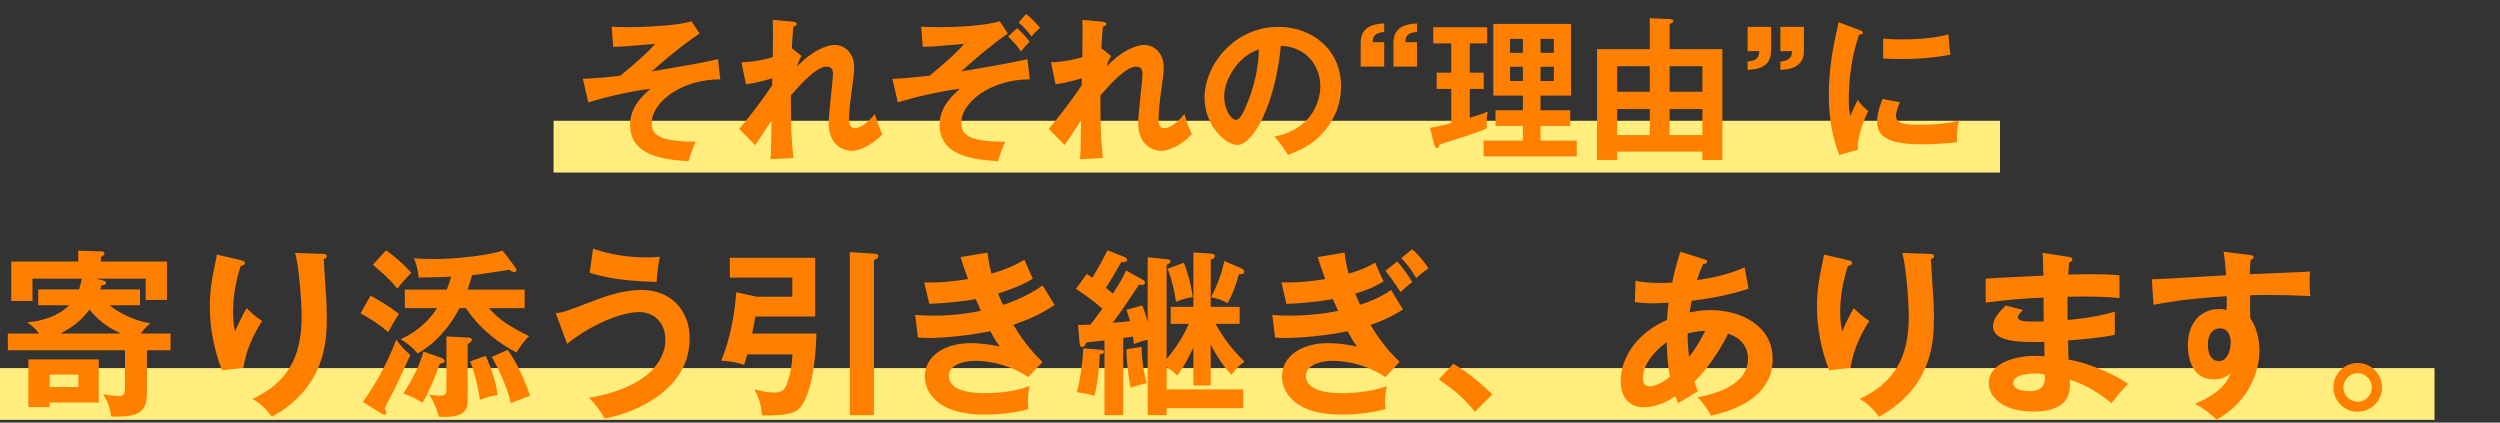
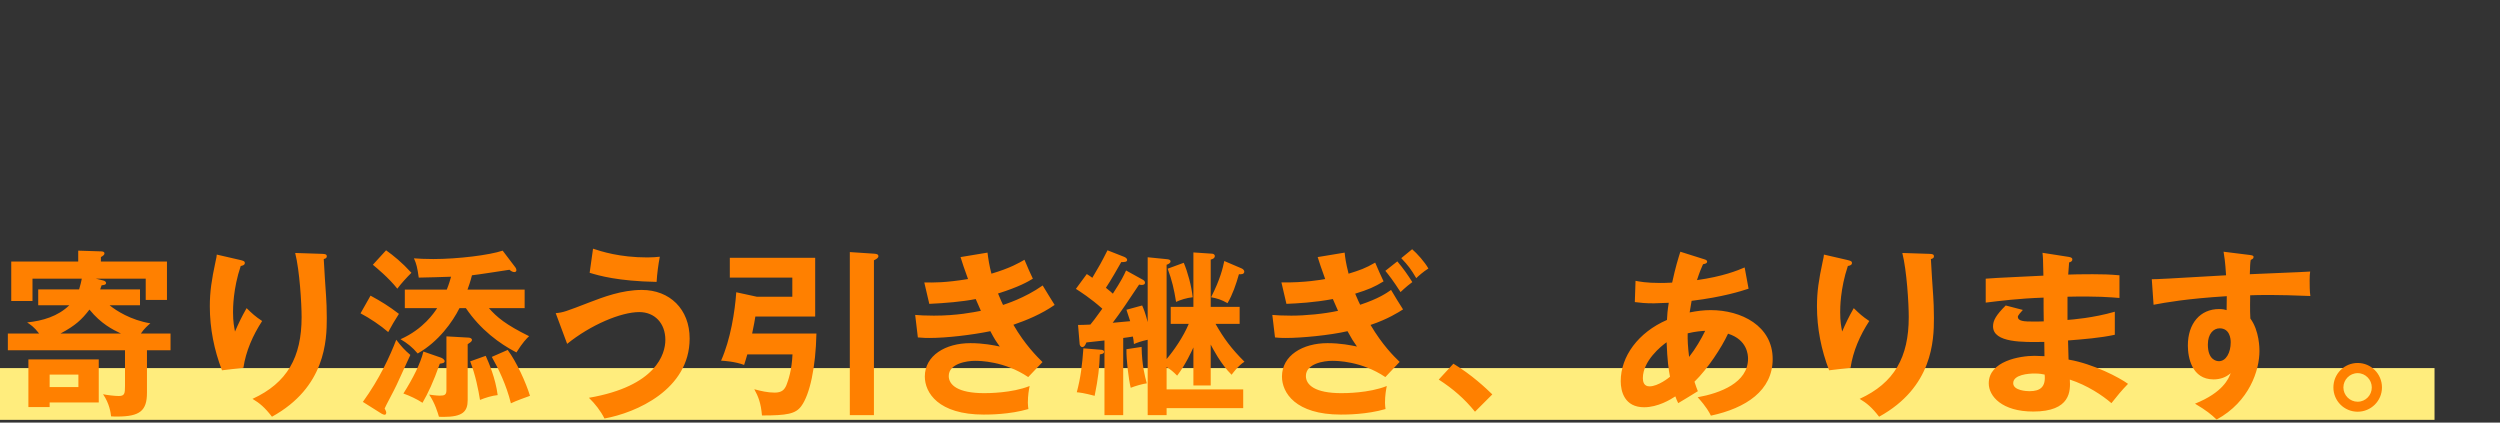
<svg xmlns="http://www.w3.org/2000/svg" width="420" height="71" viewBox="0 0 420 71" fill="none">
  <rect x="0" y="0" width="420" height="71" fill="#333333" stroke="none" />
-   <rect x="93" y="20.291" width="243" height="8.696" fill="#FFED7D" />
  <rect y="61.84" width="409" height="8.696" fill="#FFED7D" />
-   <path d="M120.619 9.946L121.009 13.326C114.535 13.326 109.491 17.122 109.491 20.658C109.491 22.426 110.297 23.804 116.875 23.804C116.225 25.312 115.965 26.04 115.679 27.08C111.805 26.82 105.851 26.326 105.851 20.97C105.851 17.902 108.113 15.926 109.283 14.912C105.591 15.38 101.509 16.368 98.831 17.2L97.921 13.248C99.013 13.196 100.833 13.118 104.187 12.728C105.071 12.026 106.865 10.544 108.685 8.828C108.971 8.542 109.465 8.074 110.063 7.372C105.331 7.788 104.395 7.84 103.017 7.866L102.757 4.486C103.381 4.512 104.239 4.564 105.643 4.564C107.411 4.564 110.817 4.46 113.937 4.044C114.847 3.914 115.315 3.81 116.173 3.576L117.525 5.63C116.199 6.54 113.651 8.282 109.491 12C116.979 10.726 117.811 10.57 120.619 9.946ZM133.021 8.204L133.099 8.152L134.659 9.4C134.477 9.712 134.087 10.388 133.931 11.142C137.311 7.658 139.833 7.554 140.197 7.554C142.095 7.554 143.499 9.114 143.499 11.246C143.499 12.234 143.421 12.832 142.901 16.602C142.745 17.746 142.641 19.254 142.641 20.112C142.641 20.346 142.641 21.542 143.577 21.542C143.967 21.542 145.189 21.36 146.983 19.15C147.451 20.736 147.503 20.918 148.231 22.556C146.359 24.532 144.253 25.338 143.135 25.338C141.497 25.338 139.209 24.272 139.209 20.58C139.209 19.28 139.937 13.56 139.937 12.39C139.937 12.052 139.911 11.194 138.897 11.194C137.181 11.194 134.659 13.976 132.865 16.03C132.891 21.126 132.891 22.608 133.281 26.56L129.433 26.742C129.537 25.65 129.563 25.104 129.615 20.242C129.173 20.892 127.301 23.804 126.859 24.376L124.181 21.646C125.091 20.606 127.353 17.85 129.719 14.34L129.745 13.144C129.381 13.248 127.613 13.846 125.325 14.158L124.571 10.466C125.325 10.44 127.119 10.388 129.823 9.608C129.849 8.438 129.901 4.512 129.823 3.342L133.125 3.628C133.593 3.68 133.853 3.784 133.853 4.018C133.853 4.33 133.567 4.382 133.281 4.46C133.177 5.552 133.099 6.878 133.021 8.204ZM172.619 9.946L173.009 13.326C166.535 13.326 161.491 17.122 161.491 20.658C161.491 22.426 162.297 23.804 168.875 23.804C168.225 25.312 167.965 26.04 167.679 27.08C163.805 26.82 157.851 26.326 157.851 20.97C157.851 17.902 160.113 15.926 161.283 14.912C157.591 15.38 153.509 16.368 150.831 17.2L149.921 13.248C151.845 13.17 152.287 13.118 156.161 12.728C158.683 10.648 160.763 8.828 161.959 7.372C157.331 7.788 156.421 7.84 155.017 7.866L154.757 4.486C155.433 4.512 156.239 4.564 157.773 4.564C160.659 4.564 165.287 4.356 167.965 3.576L169.317 5.63C166.535 7.554 163.987 9.764 161.465 12C165.183 11.376 169.681 10.622 172.619 9.946ZM169.369 6.15L170.851 4.746C171.215 5.032 172.203 5.864 172.957 7.034C172.281 7.71 172.099 7.918 171.527 8.646C170.955 7.814 170.435 7.164 169.369 6.15ZM171.137 3.784L172.359 2.354C173.269 3.03 173.997 3.758 174.725 4.694C174.127 5.162 173.425 5.968 173.295 6.124C172.489 5.084 172.151 4.668 171.137 3.784ZM185.021 8.204L185.099 8.152L186.659 9.4C186.477 9.712 186.087 10.388 185.931 11.142C189.311 7.658 191.833 7.554 192.197 7.554C194.095 7.554 195.499 9.114 195.499 11.246C195.499 12.234 195.421 12.832 194.901 16.602C194.745 17.746 194.641 19.254 194.641 20.112C194.641 20.346 194.641 21.542 195.577 21.542C195.967 21.542 197.189 21.36 198.983 19.15C199.451 20.736 199.503 20.918 200.231 22.556C198.359 24.532 196.253 25.338 195.135 25.338C193.497 25.338 191.209 24.272 191.209 20.58C191.209 19.28 191.937 13.56 191.937 12.39C191.937 12.052 191.911 11.194 190.897 11.194C189.181 11.194 186.659 13.976 184.865 16.03C184.891 21.126 184.891 22.608 185.281 26.56L181.433 26.742C181.537 25.65 181.563 25.104 181.615 20.242C181.173 20.892 179.301 23.804 178.859 24.376L176.181 21.646C177.091 20.606 179.353 17.85 181.719 14.34L181.745 13.144C181.381 13.248 179.613 13.846 177.325 14.158L176.571 10.466C177.325 10.44 179.119 10.388 181.823 9.608C181.849 8.438 181.901 4.512 181.823 3.342L185.125 3.628C185.593 3.68 185.853 3.784 185.853 4.018C185.853 4.33 185.567 4.382 185.281 4.46C185.177 5.552 185.099 6.878 185.021 8.204ZM216.377 26.04C215.597 24.74 215.103 24.064 214.089 22.946C220.225 21.776 221.811 17.2 221.811 14.47C221.811 11.454 219.861 7.918 215.181 7.684C214.297 17.382 210.553 24.35 207.875 24.35C205.873 24.35 202.363 21.074 202.363 16.42C202.363 10.882 207.381 4.512 214.791 4.512C220.329 4.512 225.295 8.256 225.295 14.47C225.295 18.344 223.553 20.866 222.227 22.348C220.459 24.35 218.301 25.286 216.377 26.04ZM211.489 8.308C207.953 9.4 205.665 13.43 205.665 16.186C205.665 18.396 206.835 20.138 207.641 20.138C208.395 20.138 209.123 18.37 209.539 17.33C211.385 12.884 211.437 9.504 211.489 8.308ZM238.061 11.194H234.109V7.164C234.109 4.252 236.657 4.018 238.061 3.94V5.37C236.397 5.5 236.137 6.124 236.111 7.086H238.061V11.194ZM232.549 11.194H228.597V7.164C228.597 4.252 231.145 4.018 232.549 3.94V5.37C230.911 5.5 230.651 6.124 230.599 7.086H232.549V11.194ZM258.809 23.622H264.893V26.274H249.241V23.622H255.845V21.152H251.243V18.526H255.845V16.056H250.879V4.018H263.931V16.056H258.809V18.526H263.801V21.152H258.809V23.622ZM253.687 8.88H255.845V6.54H253.687V8.88ZM255.845 11.22H253.687V13.612H255.845V11.22ZM258.809 8.88H261.045V6.54H258.809V8.88ZM261.045 11.22H258.809V13.612H261.045V11.22ZM246.927 7.294V12.208H249.267V14.938H246.927V19.774C247.707 19.54 248.955 19.176 249.943 18.76C249.761 19.644 249.761 19.93 249.787 21.568C248.617 22.14 244.535 23.44 241.883 24.272C241.701 24.74 241.623 24.87 241.415 24.87C241.129 24.87 241.025 24.61 240.947 24.298L240.245 21.49C241.909 21.178 243.287 20.84 243.807 20.684V14.938H241.363V12.208H243.807V7.294H240.791V4.564H249.839V7.294H246.927ZM286.005 25.468H271.679V26.872H268.299V8.256H277.165V3.056L280.493 3.212C280.831 3.238 281.117 3.264 281.117 3.498C281.117 3.784 280.909 3.862 280.493 4.044V8.256H289.359V26.872H286.005V25.468ZM280.493 22.686H286.005V18.318H280.493V22.686ZM280.493 15.406H286.005V11.116H280.493V15.406ZM271.679 22.686H277.165V18.318H271.679V22.686ZM271.679 15.406H277.165V11.116H271.679V15.406ZM293.597 4.512H297.549V8.542C297.549 11.428 295.001 11.662 293.597 11.74V10.336C295.261 10.18 295.521 9.582 295.547 8.594H293.597V4.512ZM299.109 4.512H303.061V8.542C303.061 11.428 300.513 11.662 299.109 11.74V10.336C300.747 10.18 301.007 9.582 301.059 8.594H299.109V4.512ZM308.885 3.732L312.369 5.032C312.759 5.188 312.967 5.24 312.967 5.474C312.967 5.734 312.707 5.786 312.317 5.838C311.875 7.19 310.601 10.96 310.601 16.628C310.601 18.136 310.705 18.656 310.835 19.488C310.913 19.28 311.693 17.512 312.109 16.784C312.577 17.512 313.123 18.11 313.877 18.63C313.539 19.306 311.979 22.608 312.109 25.156L308.989 26.04C308.157 23.752 307.247 20.918 307.247 15.952C307.247 11.168 308.027 7.632 308.885 3.732ZM316.373 9.816V6.488C317.101 6.54 318.011 6.618 319.467 6.618C321.885 6.618 324.615 6.488 327.345 5.786C327.501 8.178 327.605 8.698 327.683 9.166C325.005 9.712 322.249 9.92 319.519 9.92C318.089 9.92 317.153 9.868 316.373 9.816ZM316.295 16.628L319.181 17.174C318.687 18.292 318.531 19.02 318.531 19.41C318.531 20.71 319.727 20.97 322.535 20.97C324.381 20.97 326.721 20.866 329.087 20.268C328.723 21.906 328.749 23.388 328.775 23.882C327.189 24.116 324.381 24.246 322.743 24.246C317.543 24.246 315.359 23.076 315.359 20.502C315.359 19.956 315.411 18.552 316.295 16.628Z" fill="#FF8000" />
  <path d="M23.67 56.029H28.65V58.849H24.69V65.989C24.69 69.019 23.49 69.979 19.68 69.979C19.32 69.979 19.05 69.979 18.66 69.949C18.6 69.349 18.39 67.789 17.31 66.229C18 66.379 19.29 66.529 19.95 66.529C20.94 66.529 21 66.109 21 64.819V58.849H1.32V56.029H6.57C5.7 54.889 5.13 54.559 4.56 54.169C7.17 53.899 9.72 53.149 11.64 51.289H6.42V48.619H13.29C13.53 47.839 13.65 47.299 13.74 46.819H5.46V50.569H1.89V43.939H13.14V42.109L16.95 42.229C17.31 42.229 17.55 42.319 17.55 42.559C17.55 42.799 17.37 42.949 16.95 43.189V43.939H28.05V50.389H24.48V46.819H16.11L17.34 47.119C17.61 47.179 17.82 47.359 17.82 47.539C17.82 47.869 17.37 47.899 17.07 47.929C17.01 48.109 16.92 48.349 16.83 48.619H23.52V51.289H18.42C19.5 52.189 21.99 53.779 25.26 54.319C24.9 54.619 24.21 55.219 23.67 56.029ZM10.17 56.029H20.31C18.93 55.369 16.98 54.409 15.03 52.009C13.74 53.689 12.69 54.679 10.17 56.029ZM4.77 60.379H16.59V67.609H8.34V68.389H4.77V60.379ZM13.17 62.929H8.34V65.029H13.17V62.929ZM36.42 42.769L40.32 43.669C40.8 43.789 41.13 43.849 41.13 44.179C41.13 44.539 40.74 44.629 40.44 44.689C39.15 48.529 39.15 51.799 39.15 52.459C39.15 54.079 39.33 54.889 39.48 55.699C40.05 54.379 40.59 53.239 41.43 51.769C42.42 52.729 42.87 53.149 44.04 53.929C42.48 56.329 41.31 58.969 40.89 61.789L37.29 62.209C35.97 58.789 35.25 55.159 35.25 51.469C35.25 48.979 35.55 47.029 36.21 43.939C36.36 43.279 36.39 43.129 36.42 42.769ZM49.59 42.499L54.18 42.649C54.63 42.679 54.9 42.709 54.9 43.069C54.9 43.399 54.6 43.459 54.39 43.519C54.42 44.509 54.72 48.829 54.78 49.729C54.84 50.569 54.9 51.919 54.9 53.419C54.9 57.199 54.69 65.059 45.69 70.009C44.46 68.419 43.62 67.729 42.42 67.009C48.24 64.339 50.67 60.019 50.67 53.269C50.67 50.989 50.34 45.469 49.59 42.499ZM78.27 51.769H77.19C76.05 54.049 73.71 57.379 70.17 59.389C69.3 58.339 68.37 57.619 67.29 56.989C71.16 55.279 72.99 52.459 73.44 51.769H68.01V48.649H75.06C75.48 47.599 75.63 46.999 75.78 46.489C74.91 46.519 71.13 46.639 70.35 46.639C70.11 44.929 69.96 44.329 69.54 43.399C70.35 43.459 71.31 43.519 72.78 43.519C76.92 43.519 82.23 42.859 84.45 42.109L86.61 44.959C86.67 45.049 86.76 45.229 86.76 45.379C86.76 45.649 86.55 45.709 86.4 45.709C86.1 45.709 85.8 45.499 85.59 45.319C84.6 45.469 80.19 46.159 79.29 46.249C79.02 47.329 78.75 48.079 78.54 48.649H88.14V51.769H82.14C83.46 53.269 84.93 54.529 88.89 56.479C88.47 56.869 87.81 57.529 86.76 59.209C83.91 57.739 80.7 55.369 78.27 51.769ZM62.64 44.479L64.86 42.049C66.15 42.979 67.47 44.029 69.12 45.829C68.28 46.669 67.5 47.509 66.75 48.499C65.28 46.639 63.21 44.959 62.64 44.479ZM60.57 52.639L62.25 49.669C64.02 50.629 65.34 51.439 67.02 52.729C66.18 54.049 65.85 54.619 65.22 55.789C63.99 54.709 62.07 53.419 60.57 52.639ZM64.11 69.499L60.96 67.519C63.78 63.619 65.52 59.809 66.57 57.079C67.47 58.249 67.95 58.789 68.94 59.629C68.37 60.859 66.81 64.279 66.63 64.669C66.18 65.659 64.77 68.209 64.62 68.629C64.74 68.869 64.89 69.109 64.89 69.319C64.89 69.619 64.71 69.679 64.62 69.679C64.47 69.679 64.23 69.559 64.11 69.499ZM75 56.509L78.72 56.719C78.93 56.719 79.29 56.839 79.29 57.109C79.29 57.379 78.96 57.559 78.57 57.829V67.219C78.57 69.169 77.7 70.039 74.49 70.039C74.22 70.039 74.01 70.039 73.74 70.009C73.59 69.469 73.05 67.639 72.09 66.289C73.26 66.469 73.8 66.469 73.89 66.469C74.7 66.469 75 66.319 75 65.539V56.509ZM82.62 59.959L85.29 58.789C86.79 60.799 88.35 64.249 89.04 66.499C88.71 66.619 86.58 67.369 85.83 67.759C85.08 64.669 83.67 61.789 82.62 59.959ZM78.99 60.709L81.6 59.779C82.11 60.889 83.25 63.559 83.61 66.379C82.65 66.469 81.51 66.829 80.64 67.189C80.37 65.509 79.89 63.019 78.99 60.709ZM71.13 59.059L74.07 60.079C74.34 60.169 74.7 60.439 74.7 60.679C74.7 61.009 74.28 61.039 73.89 61.099C72.78 64.249 71.91 66.049 70.98 67.669C70.02 67.039 68.85 66.499 67.77 66.109C69.39 63.559 70.65 61.039 71.13 59.059ZM99.06 45.829L99.63 41.779C101.01 42.229 104.04 43.249 108.78 43.249C109.68 43.249 110.22 43.189 110.85 43.129C110.58 44.539 110.4 45.919 110.31 47.359C103.86 47.239 100.62 46.309 99.06 45.829ZM95.28 57.769L93.36 52.609C94.65 52.489 94.95 52.369 99.15 50.749C101.28 49.939 104.46 48.709 107.82 48.709C112.53 48.709 115.86 51.949 115.86 56.869C115.86 65.449 106.86 69.349 101.55 70.309C100.92 69.049 99.99 67.849 98.94 66.829C110.25 64.879 111.78 59.449 111.78 57.109C111.78 54.259 109.95 52.429 107.4 52.429C104.31 52.429 99.21 54.589 95.28 57.769ZM126.36 56.029H137.16C137.04 61.729 136.05 66.289 134.61 68.239C133.65 69.529 132.24 69.799 128.01 69.799C127.83 67.699 127.41 66.649 126.72 65.389C127.8 65.689 129 65.959 130.14 65.959C131.34 65.959 131.79 65.479 132.12 64.699C132.45 63.859 133.02 62.179 133.14 59.539H125.55C125.34 60.319 125.16 60.799 125.01 61.309C123.51 60.739 121.65 60.619 121.14 60.589C122.73 57.049 123.48 52.249 123.69 49.099L127.14 49.849H133.11V46.639H122.61V43.309H136.95V53.179H126.9C126.78 53.929 126.69 54.439 126.36 56.029ZM142.77 42.349L146.85 42.619C147.09 42.649 147.57 42.649 147.57 43.039C147.57 43.339 147.24 43.519 146.82 43.729V69.739H142.77V42.349ZM161.37 43.189L165.9 42.439C166.05 43.609 166.2 44.599 166.56 45.979C169.71 45.049 171.24 44.149 172.11 43.639C172.77 45.199 172.95 45.619 173.52 46.819C172.68 47.329 171.27 48.169 167.67 49.309C168.15 50.449 168.33 50.869 168.51 51.229C168.84 51.109 172.11 50.119 175.17 47.959C175.47 48.499 176.91 50.779 177.18 51.229C174.93 52.789 172.44 53.809 170.25 54.559C172.17 57.889 174.24 59.929 175.14 60.829L172.74 63.349C168.72 60.649 164.58 60.619 163.8 60.619C162.45 60.619 159.39 61.069 159.39 63.169C159.39 64.669 160.92 66.049 165.33 66.049C165.96 66.049 169.98 66.049 172.98 64.849C172.86 65.449 172.68 66.409 172.68 67.669C172.68 68.119 172.74 68.419 172.77 68.719C169.59 69.649 166.14 69.649 165.27 69.649C157.62 69.649 155.37 65.959 155.37 63.259C155.37 59.719 158.85 57.649 163.02 57.649C165.21 57.649 166.98 58.009 167.97 58.219C167.31 57.319 167.04 56.899 166.38 55.639C163.29 56.269 159.06 56.779 156.12 56.779C155.85 56.779 155.04 56.779 154.2 56.689L153.75 52.909C154.41 52.969 155.52 53.029 156.9 53.029C160.77 53.029 163.53 52.459 164.79 52.219C164.64 51.889 164.04 50.509 163.92 50.239C161.67 50.689 158.7 50.929 156.12 51.049L155.28 47.449C156.81 47.479 158.79 47.509 162.63 46.879C161.97 45.109 161.7 44.209 161.37 43.189ZM189.18 45.439L192 46.999C192.18 47.089 192.36 47.269 192.36 47.479C192.36 47.839 192 47.869 191.79 47.869C191.7 47.869 191.64 47.869 191.37 47.809C189.66 50.389 188.19 52.579 186.93 54.229C187.41 54.199 189.45 53.989 189.87 53.959C189.78 53.659 189.33 52.309 189.24 52.039L191.88 51.319C192.12 51.859 192.39 52.489 192.81 54.109V43.219L196.11 43.549C196.35 43.579 196.65 43.639 196.65 43.909C196.65 44.239 196.23 44.389 195.99 44.479V60.319C197.22 58.879 198.81 56.569 199.71 54.409H196.68V51.559H200.49V42.409L203.61 42.619C203.76 42.619 204.09 42.709 204.09 43.009C204.09 43.399 203.67 43.549 203.4 43.609V51.559H208.26V54.409H204.21C205.59 56.839 206.82 58.519 209.07 60.769C207.99 61.459 207.12 62.689 206.91 62.959C205.11 61.219 203.7 58.459 203.4 57.889V64.759H200.49V58.369C200.28 58.819 199.2 61.249 197.76 63.109C197.07 62.419 196.68 62.089 195.99 61.669V65.419H208.86V68.569H195.99V69.739H192.81V57.079C191.7 57.319 191.07 57.559 190.5 57.799C190.44 57.139 190.41 56.929 190.32 56.539C190.08 56.599 188.91 56.749 188.7 56.779V69.739H185.55V57.199C183.63 57.409 183.18 57.469 182.52 57.529C182.43 57.709 182.25 58.309 181.83 58.309C181.53 58.309 181.38 57.949 181.38 57.799L181.11 54.589C181.74 54.589 181.89 54.589 183.18 54.529C183.54 54.109 183.96 53.569 185.19 51.859C183.21 50.089 181.44 48.979 180.75 48.529L182.58 46.039C183.03 46.309 183.18 46.429 183.51 46.669C184.77 44.539 184.92 44.299 186.06 42.049L188.88 43.159C189.24 43.309 189.36 43.519 189.36 43.669C189.36 44.029 188.88 44.029 188.37 44.029C187.92 44.839 186.51 47.299 185.79 48.349C186.54 48.949 186.78 49.159 186.96 49.339C188.43 47.059 188.76 46.369 189.18 45.439ZM189.24 58.669L191.79 58.279C191.85 61.399 192.33 63.169 192.66 64.399C191.97 64.489 190.71 64.849 189.96 65.149C189.6 63.679 189.21 60.439 189.24 58.669ZM196.17 45.139L198.87 44.149C199.53 45.679 200.19 48.109 200.37 49.939C199.41 50.029 198.27 50.389 197.58 50.719C197.25 48.619 196.89 47.089 196.17 45.139ZM182.01 58.519L184.95 58.759C185.1 58.759 185.49 58.819 185.49 59.089C185.49 59.479 184.92 59.509 184.77 59.539C184.71 61.669 184.5 63.529 183.9 66.499C182.1 66.019 181.47 65.959 180.9 65.899C181.56 63.409 181.8 61.369 182.01 58.519ZM205.68 43.849L208.56 45.079C208.86 45.199 209.04 45.439 209.04 45.619C209.04 46.099 208.5 46.099 208.14 46.069C207.66 47.779 207.06 49.519 206.22 50.929C205.17 50.329 204.45 50.119 203.46 49.939C205.02 46.879 205.44 44.989 205.68 43.849ZM221.37 43.189L225.9 42.439C225.99 43.279 226.08 44.089 226.56 45.979C228.42 45.409 229.38 45.079 231.03 44.119C231.69 45.649 231.87 46.069 232.44 47.269C230.94 48.199 229.89 48.649 227.67 49.339C228.15 50.449 228.33 50.869 228.51 51.199C231.6 50.179 232.92 49.249 233.7 48.709C234 49.249 235.41 51.529 235.71 51.979C234.96 52.459 233.13 53.629 230.25 54.589C232.26 57.979 234.12 59.809 235.14 60.799L232.74 63.349C228.72 60.649 224.58 60.619 223.8 60.619C222.45 60.619 219.39 61.069 219.39 63.169C219.39 64.669 220.92 66.049 225.33 66.049C225.96 66.049 229.98 66.049 232.98 64.849C232.86 65.449 232.68 66.409 232.68 67.669C232.68 68.119 232.74 68.419 232.77 68.719C229.59 69.649 226.14 69.649 225.27 69.649C217.62 69.649 215.37 65.959 215.37 63.259C215.37 59.719 218.85 57.649 223.02 57.649C225.21 57.649 226.98 58.009 227.97 58.219C227.34 57.319 227.1 56.959 226.38 55.639C223.38 56.329 218.67 56.779 216.03 56.779C215.79 56.779 214.98 56.779 214.2 56.689L213.75 52.909C214.38 52.969 215.52 53.029 216.93 53.029C219.33 53.029 222.45 52.729 224.79 52.219C224.64 51.889 224.04 50.509 223.92 50.239C220.68 50.839 218.04 50.959 216.12 51.049L215.28 47.449C219.15 47.509 222.18 46.969 222.63 46.879C221.97 45.079 221.7 44.209 221.37 43.189ZM232.74 45.499L234.75 43.909C235.71 45.049 236.52 46.189 237.27 47.389C237 47.569 236.07 48.319 235.29 49.069C234.03 47.119 233.4 46.309 232.74 45.499ZM235.41 43.369L237.24 41.869C238.08 42.589 239.34 43.999 239.97 45.109C239.13 45.619 238.2 46.459 237.93 46.729C237.06 45.259 236.61 44.629 235.41 43.369ZM241.71 63.769L244.17 61.099C247.29 62.989 249.66 65.239 250.71 66.259L247.8 69.169C246.03 66.979 244.08 65.299 241.71 63.769ZM274.65 50.749L274.77 47.179C275.43 47.299 276.54 47.539 278.94 47.539C279.12 47.539 279.99 47.539 280.92 47.479C281.49 44.869 281.91 43.519 282.3 42.289L286.29 43.549C286.53 43.609 286.8 43.729 286.8 43.939C286.8 44.269 286.41 44.329 286.11 44.389C285.84 44.989 285.54 45.679 285.09 47.059C289.41 46.459 291.93 45.439 293.1 44.929L293.76 48.499C292.5 48.919 289.38 49.909 284.19 50.539C284.13 50.839 283.89 52.219 283.86 52.489C285.06 52.249 286.2 52.099 287.4 52.099C292.53 52.099 297.81 54.739 297.81 60.319C297.81 65.599 293.34 68.569 287.43 69.829C287.16 69.289 286.71 68.389 285.21 66.739C288.99 66.049 293.67 64.309 293.67 60.259C293.67 59.629 293.55 57.079 290.31 56.059C289.26 58.339 286.92 61.939 284.67 64.129C284.91 64.879 285.06 65.269 285.24 65.719C284.34 66.289 282.84 67.189 281.94 67.729C281.7 67.249 281.67 67.159 281.46 66.589C280.65 67.129 278.52 68.419 276.21 68.419C272.94 68.419 272.28 65.779 272.28 64.039C272.28 59.869 275.22 55.849 280.05 53.749C280.08 52.999 280.14 52.189 280.35 50.869C279.84 50.899 278.22 50.959 277.83 50.959C276.36 50.959 275.58 50.869 274.65 50.749ZM283.53 55.999C283.5 57.079 283.56 58.279 283.77 59.959C284.82 58.639 285.84 56.899 286.47 55.579C285.87 55.609 284.91 55.669 283.53 55.999ZM280.56 63.289C280.32 62.059 280.11 60.559 279.99 57.499C279.09 58.129 276 60.619 276 63.529C276 64.129 276.18 64.909 277.11 64.909C278.58 64.909 280.44 63.409 280.56 63.289ZM306.42 42.769L310.32 43.669C310.8 43.789 311.13 43.849 311.13 44.179C311.13 44.539 310.74 44.629 310.44 44.689C309.15 48.529 309.15 51.799 309.15 52.459C309.15 54.079 309.33 54.889 309.48 55.699C310.05 54.379 310.59 53.239 311.43 51.769C312.42 52.729 312.87 53.149 314.04 53.929C312.48 56.329 311.31 58.969 310.89 61.789L307.29 62.209C305.97 58.789 305.25 55.159 305.25 51.469C305.25 48.979 305.55 47.029 306.21 43.939C306.36 43.279 306.39 43.129 306.42 42.769ZM319.59 42.499L324.18 42.649C324.63 42.679 324.9 42.709 324.9 43.069C324.9 43.399 324.6 43.459 324.39 43.519C324.42 44.509 324.72 48.829 324.78 49.729C324.84 50.569 324.9 51.919 324.9 53.419C324.9 57.199 324.69 65.059 315.69 70.009C314.46 68.419 313.62 67.729 312.42 67.009C318.24 64.339 320.67 60.019 320.67 53.269C320.67 50.989 320.34 45.469 319.59 42.499ZM343.14 42.469L347.55 43.159C347.85 43.219 348.15 43.279 348.15 43.579C348.15 43.939 347.82 44.029 347.61 44.089C347.55 44.779 347.52 45.289 347.46 46.129C348.24 46.099 349.56 46.069 351.57 46.069C353.28 46.069 354.33 46.099 356.07 46.249V50.059C354.63 49.939 352.2 49.729 347.34 49.849V53.749C348.12 53.689 351.66 53.419 355.29 52.369V56.239C352.83 56.779 350.01 56.989 347.43 57.199C347.46 57.709 347.52 59.959 347.52 60.409C351.72 61.129 356.13 63.469 357.51 64.489C356.43 65.599 355.74 66.439 354.72 67.729C353.19 66.409 350.67 64.729 347.73 63.769C347.85 65.629 347.91 69.139 341.58 69.139C336.36 69.139 334.11 66.589 334.11 64.399C334.11 60.649 339.36 59.779 341.79 59.779C342.12 59.779 343.08 59.839 343.47 59.839C343.47 59.689 343.44 57.709 343.44 57.439C339.93 57.499 334.83 57.619 334.83 54.829C334.83 53.809 335.37 52.909 336.96 51.319L339.84 52.069C339.51 52.429 339 52.999 339 53.209C339 53.989 340.11 54.019 341.61 54.019C342.3 54.019 342.75 54.019 343.35 53.989C343.32 53.359 343.32 50.569 343.32 49.999C339.09 50.149 336.06 50.539 333.6 50.839V46.819C335.13 46.669 341.91 46.399 343.29 46.309C343.23 43.549 343.23 43.249 343.14 42.469ZM343.5 62.929C343.11 62.839 342.63 62.749 341.79 62.749C340.83 62.749 338.22 62.929 338.22 64.369C338.22 65.629 340.5 65.719 340.95 65.719C342.78 65.719 343.71 64.999 343.5 62.929ZM373.56 42.289L377.91 42.829C378.39 42.889 378.6 42.949 378.6 43.159C378.6 43.429 378.42 43.519 378.12 43.669C378.03 44.209 378 44.719 377.97 46.069C386.76 45.709 387.75 45.649 388.11 45.619C388.05 46.129 388.02 46.219 388.02 47.089C388.02 47.839 388.02 48.949 388.14 49.729C382.44 49.489 379.38 49.549 378.03 49.609C378.03 50.119 377.97 52.099 378.06 53.509C379.59 55.579 379.59 58.609 379.59 58.969C379.59 62.149 377.94 67.459 372.39 70.489C371.49 69.619 370.68 68.959 368.76 67.819C373.47 65.929 374.4 63.619 374.76 62.689C373.95 63.409 372.96 63.739 371.88 63.739C368.22 63.739 367.56 60.049 367.56 58.039C367.56 54.349 369.63 51.919 372.81 51.919C373.44 51.919 373.77 52.009 374.07 52.099C374.1 50.839 374.1 50.419 374.1 49.759C367.35 50.179 363.87 50.809 361.8 51.199L361.5 46.909C362.49 46.909 363.63 46.849 373.98 46.249C373.83 43.849 373.68 43.039 373.56 42.289ZM372.9 55.159C371.88 55.159 370.92 56.059 370.92 57.889C370.92 60.379 372.27 60.679 372.78 60.679C373.98 60.679 374.76 59.239 374.76 57.499C374.76 56.869 374.58 55.159 372.9 55.159ZM396.09 60.979C398.34 60.979 400.17 62.809 400.17 65.089C400.17 67.369 398.31 69.169 396.09 69.169C393.84 69.169 392.01 67.369 392.01 65.089C392.01 62.809 393.84 60.979 396.09 60.979ZM396.09 62.689C394.74 62.689 393.69 63.799 393.69 65.089C393.69 66.409 394.77 67.489 396.09 67.489C397.41 67.489 398.46 66.409 398.46 65.089C398.46 63.799 397.41 62.689 396.09 62.689Z" fill="#FF8000" />
</svg>